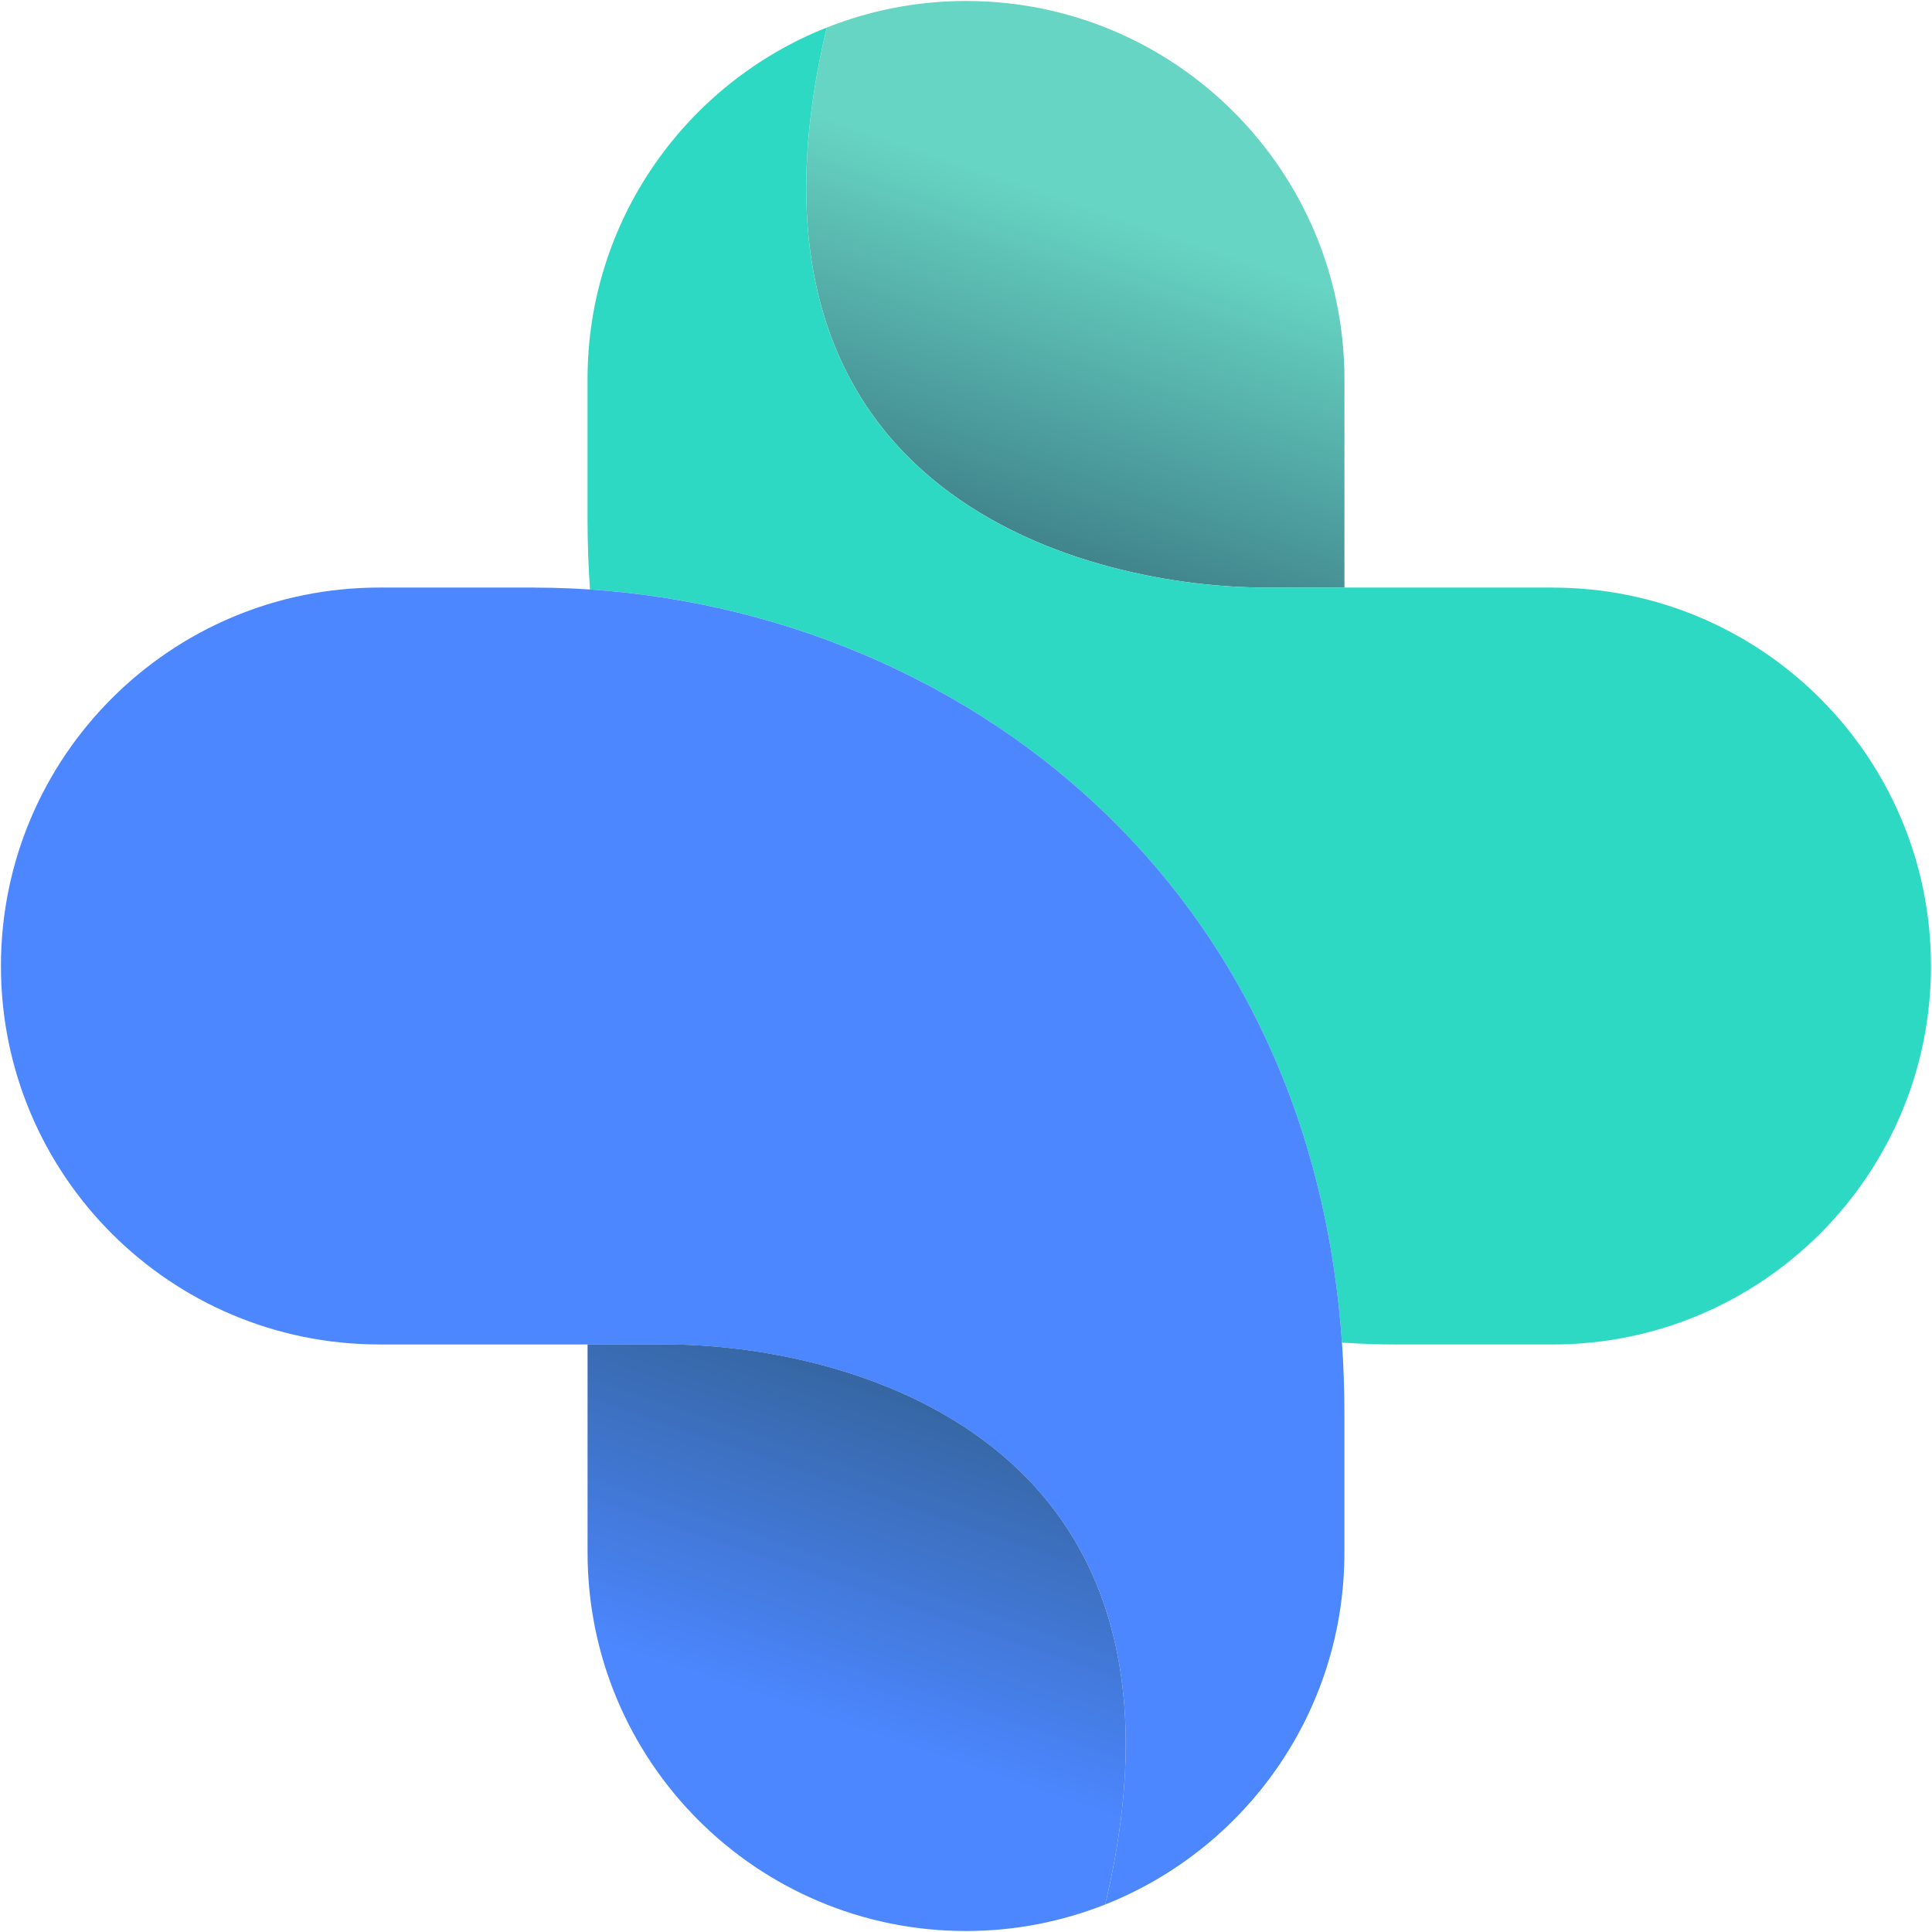
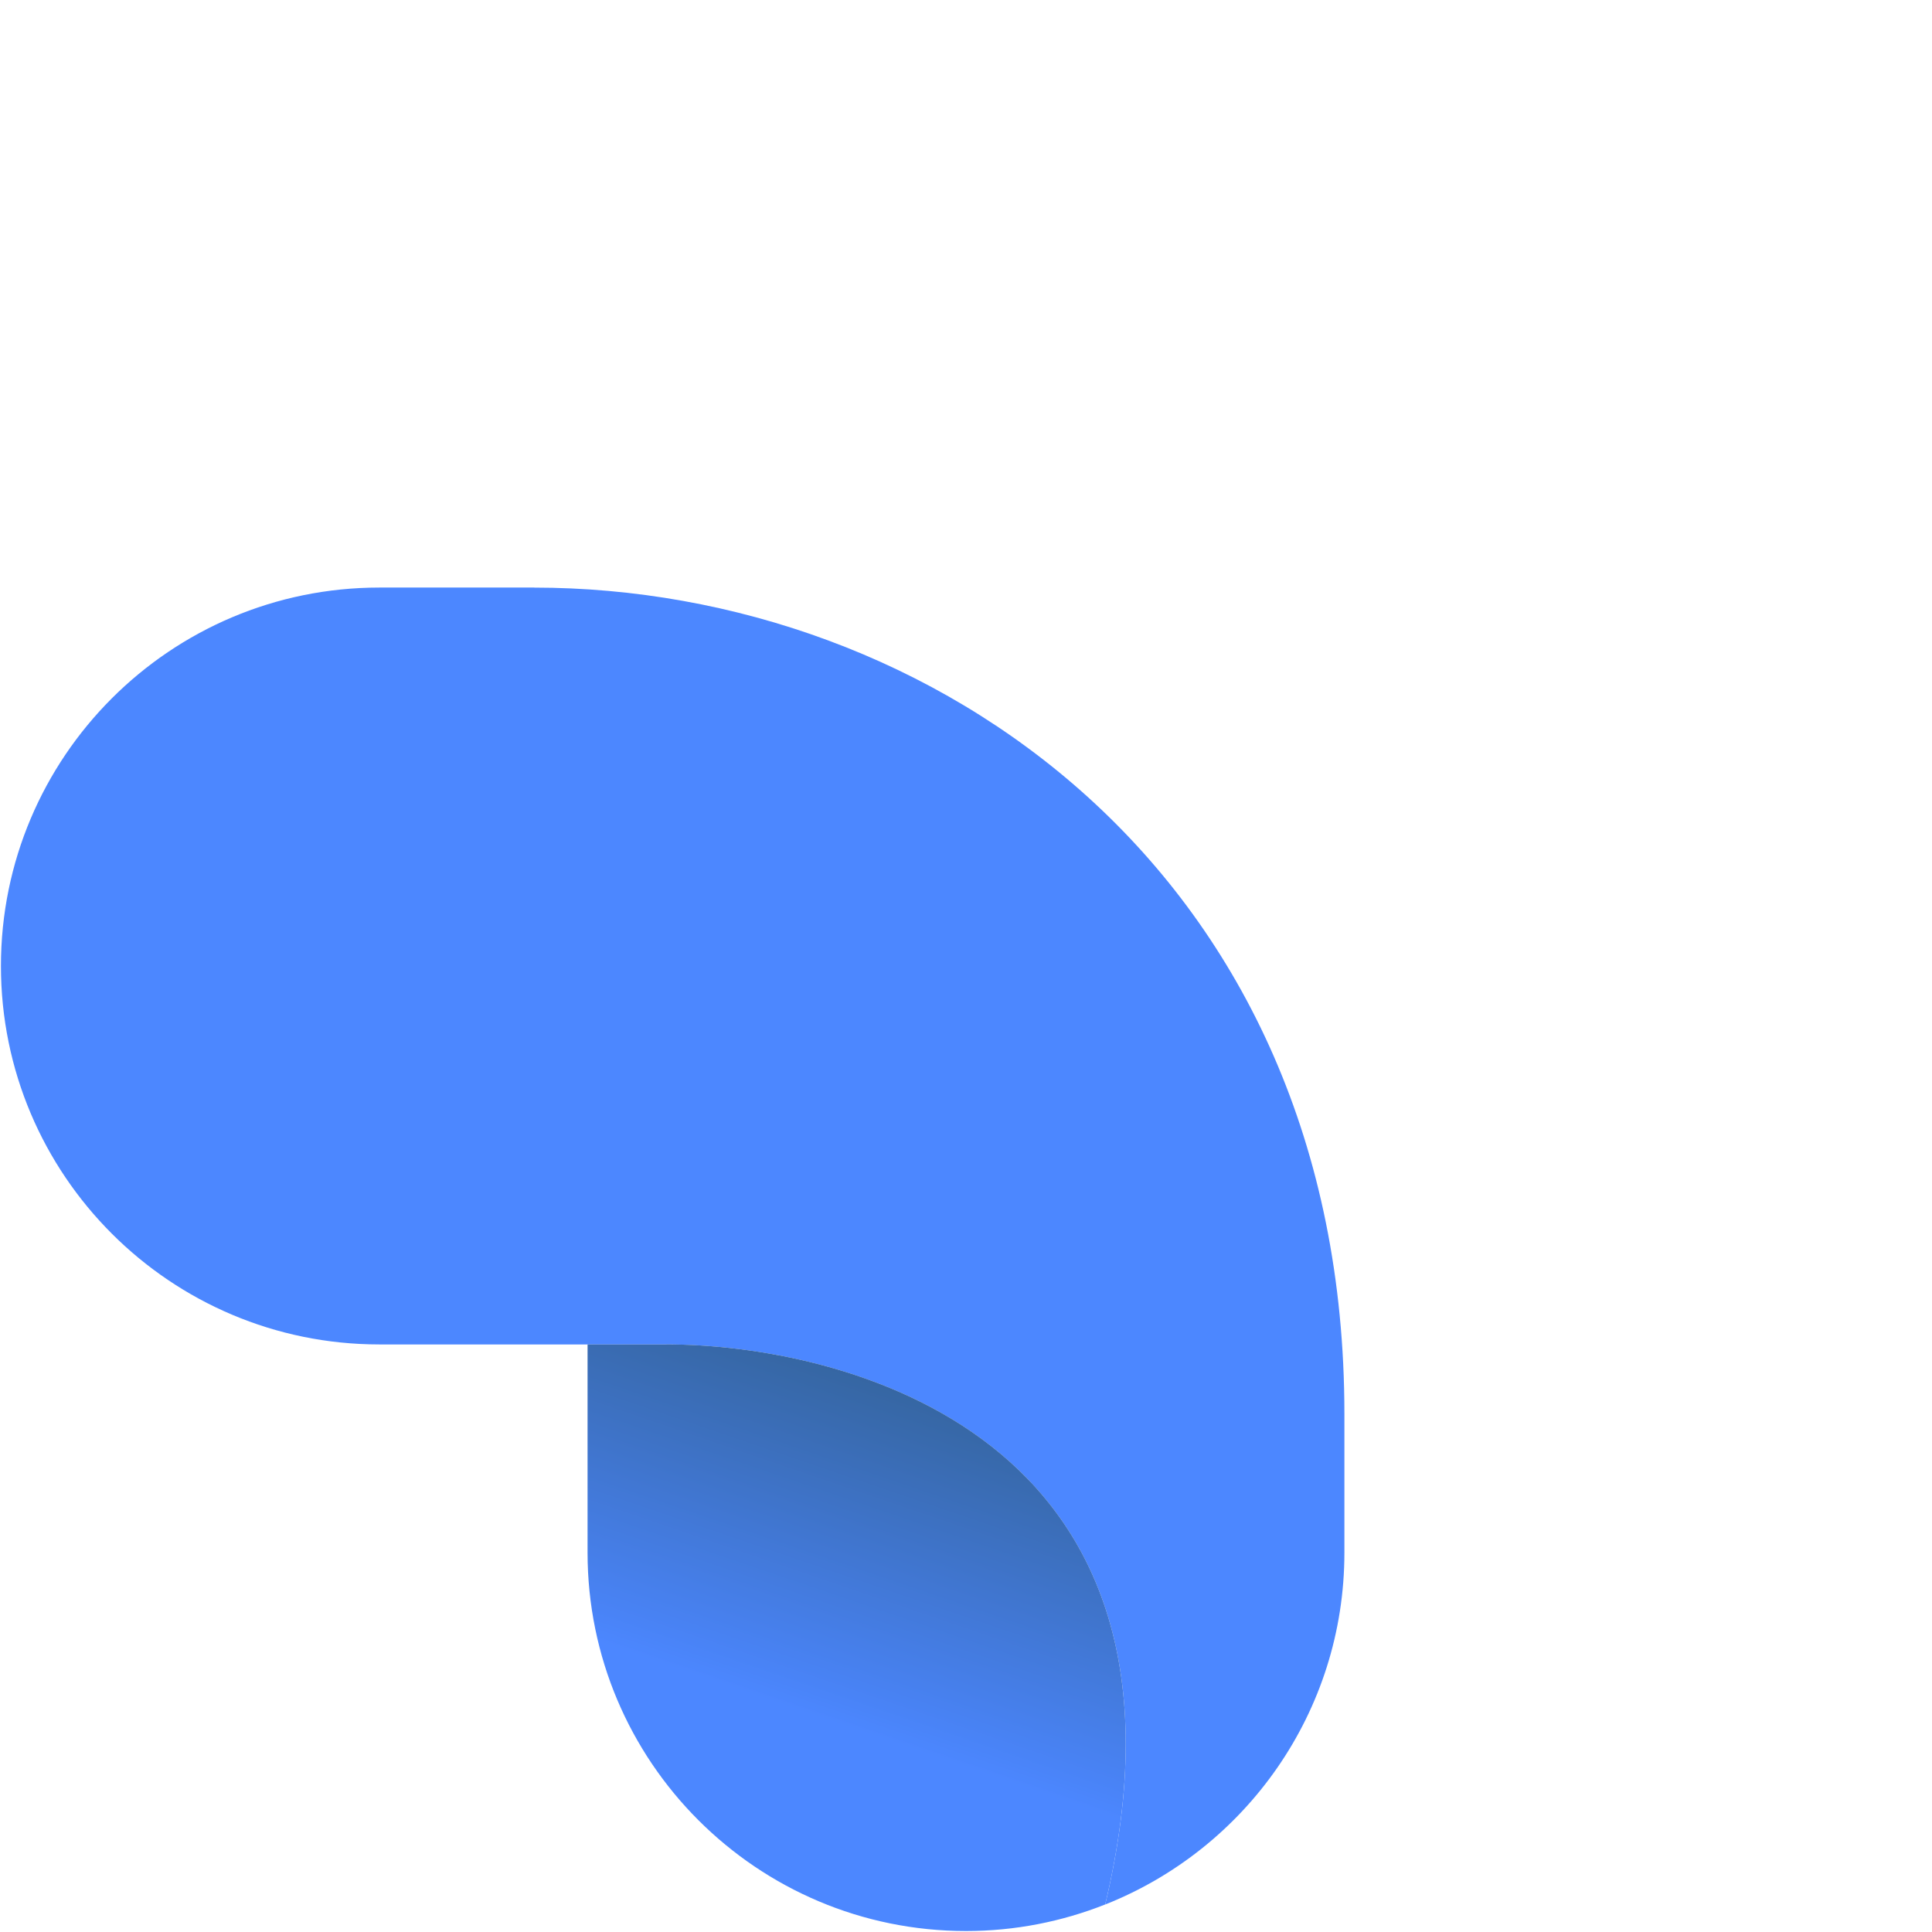
<svg xmlns="http://www.w3.org/2000/svg" fill="none" viewBox="0 0 454 454">
-   <path d="m297.4 138.07h18.53v-48.91c0-49.11-39.81-88.93-88.93-88.93-11.56 0-22.59 2.23-32.71 6.24-26.55 111.45 63.29 131.6 103.12 131.6h-0.01z" fill="url(#b)" />
-   <path d="m364.84 138.07h-67.44c-39.83 0-129.67-20.15-103.12-131.6-32.92 13.04-56.22 45.13-56.22 82.69v32.61c0 5.71 0.2 11.28 0.58 16.75 84.92 5.68 168.98 66.16 176.7 176.98 4.39 0.3 8.79 0.44 13.18 0.44h36.31c49.11 0 88.93-39.82 88.93-88.93s-39.81-88.93-88.93-88.93l0.01-0.01z" fill="#2ED9C3" />
-   <path d="m125.47 138.07h-36.32c-49.12 0-88.93 39.82-88.93 88.93s39.81 88.93 88.93 88.93h67.44c39.83 0 129.66 20.15 103.12 131.61 32.92-13.04 56.21-45.14 56.21-82.69v-32.61c0-127.46-97.08-194.16-190.46-194.16h0.01v-0.01z" fill="#4C87FF" />
+   <path d="m125.47 138.07h-36.32c-49.12 0-88.93 39.82-88.93 88.93s39.81 88.93 88.93 88.93h67.44c39.83 0 129.66 20.15 103.12 131.61 32.92-13.04 56.21-45.14 56.21-82.69v-32.61c0-127.46-97.08-194.16-190.46-194.16h0.01z" fill="#4C87FF" />
  <path d="m156.6 315.93h-18.53v48.91c0 49.11 39.81 88.93 88.93 88.93 11.56 0 22.59-2.23 32.71-6.24 26.55-111.46-63.29-131.61-103.12-131.61h0.01v0.01z" fill="url(#a)" />
  <defs>
    <linearGradient id="b" x1="262.49" x2="221.68" y1="50.65" y2="170.24" gradientUnits="userSpaceOnUse">
      <stop stop-color="#67D5C3" offset="0" />
      <stop stop-color="#29536B" offset="1" />
    </linearGradient>
    <linearGradient id="a" x1="191.51" x2="232.31" y1="403.35" y2="283.76" gradientUnits="userSpaceOnUse">
      <stop stop-color="#4C87FF" offset="0" />
      <stop stop-color="#4983F6" offset=".06" />
      <stop stop-color="#29536B" offset="1" />
    </linearGradient>
  </defs>
</svg>